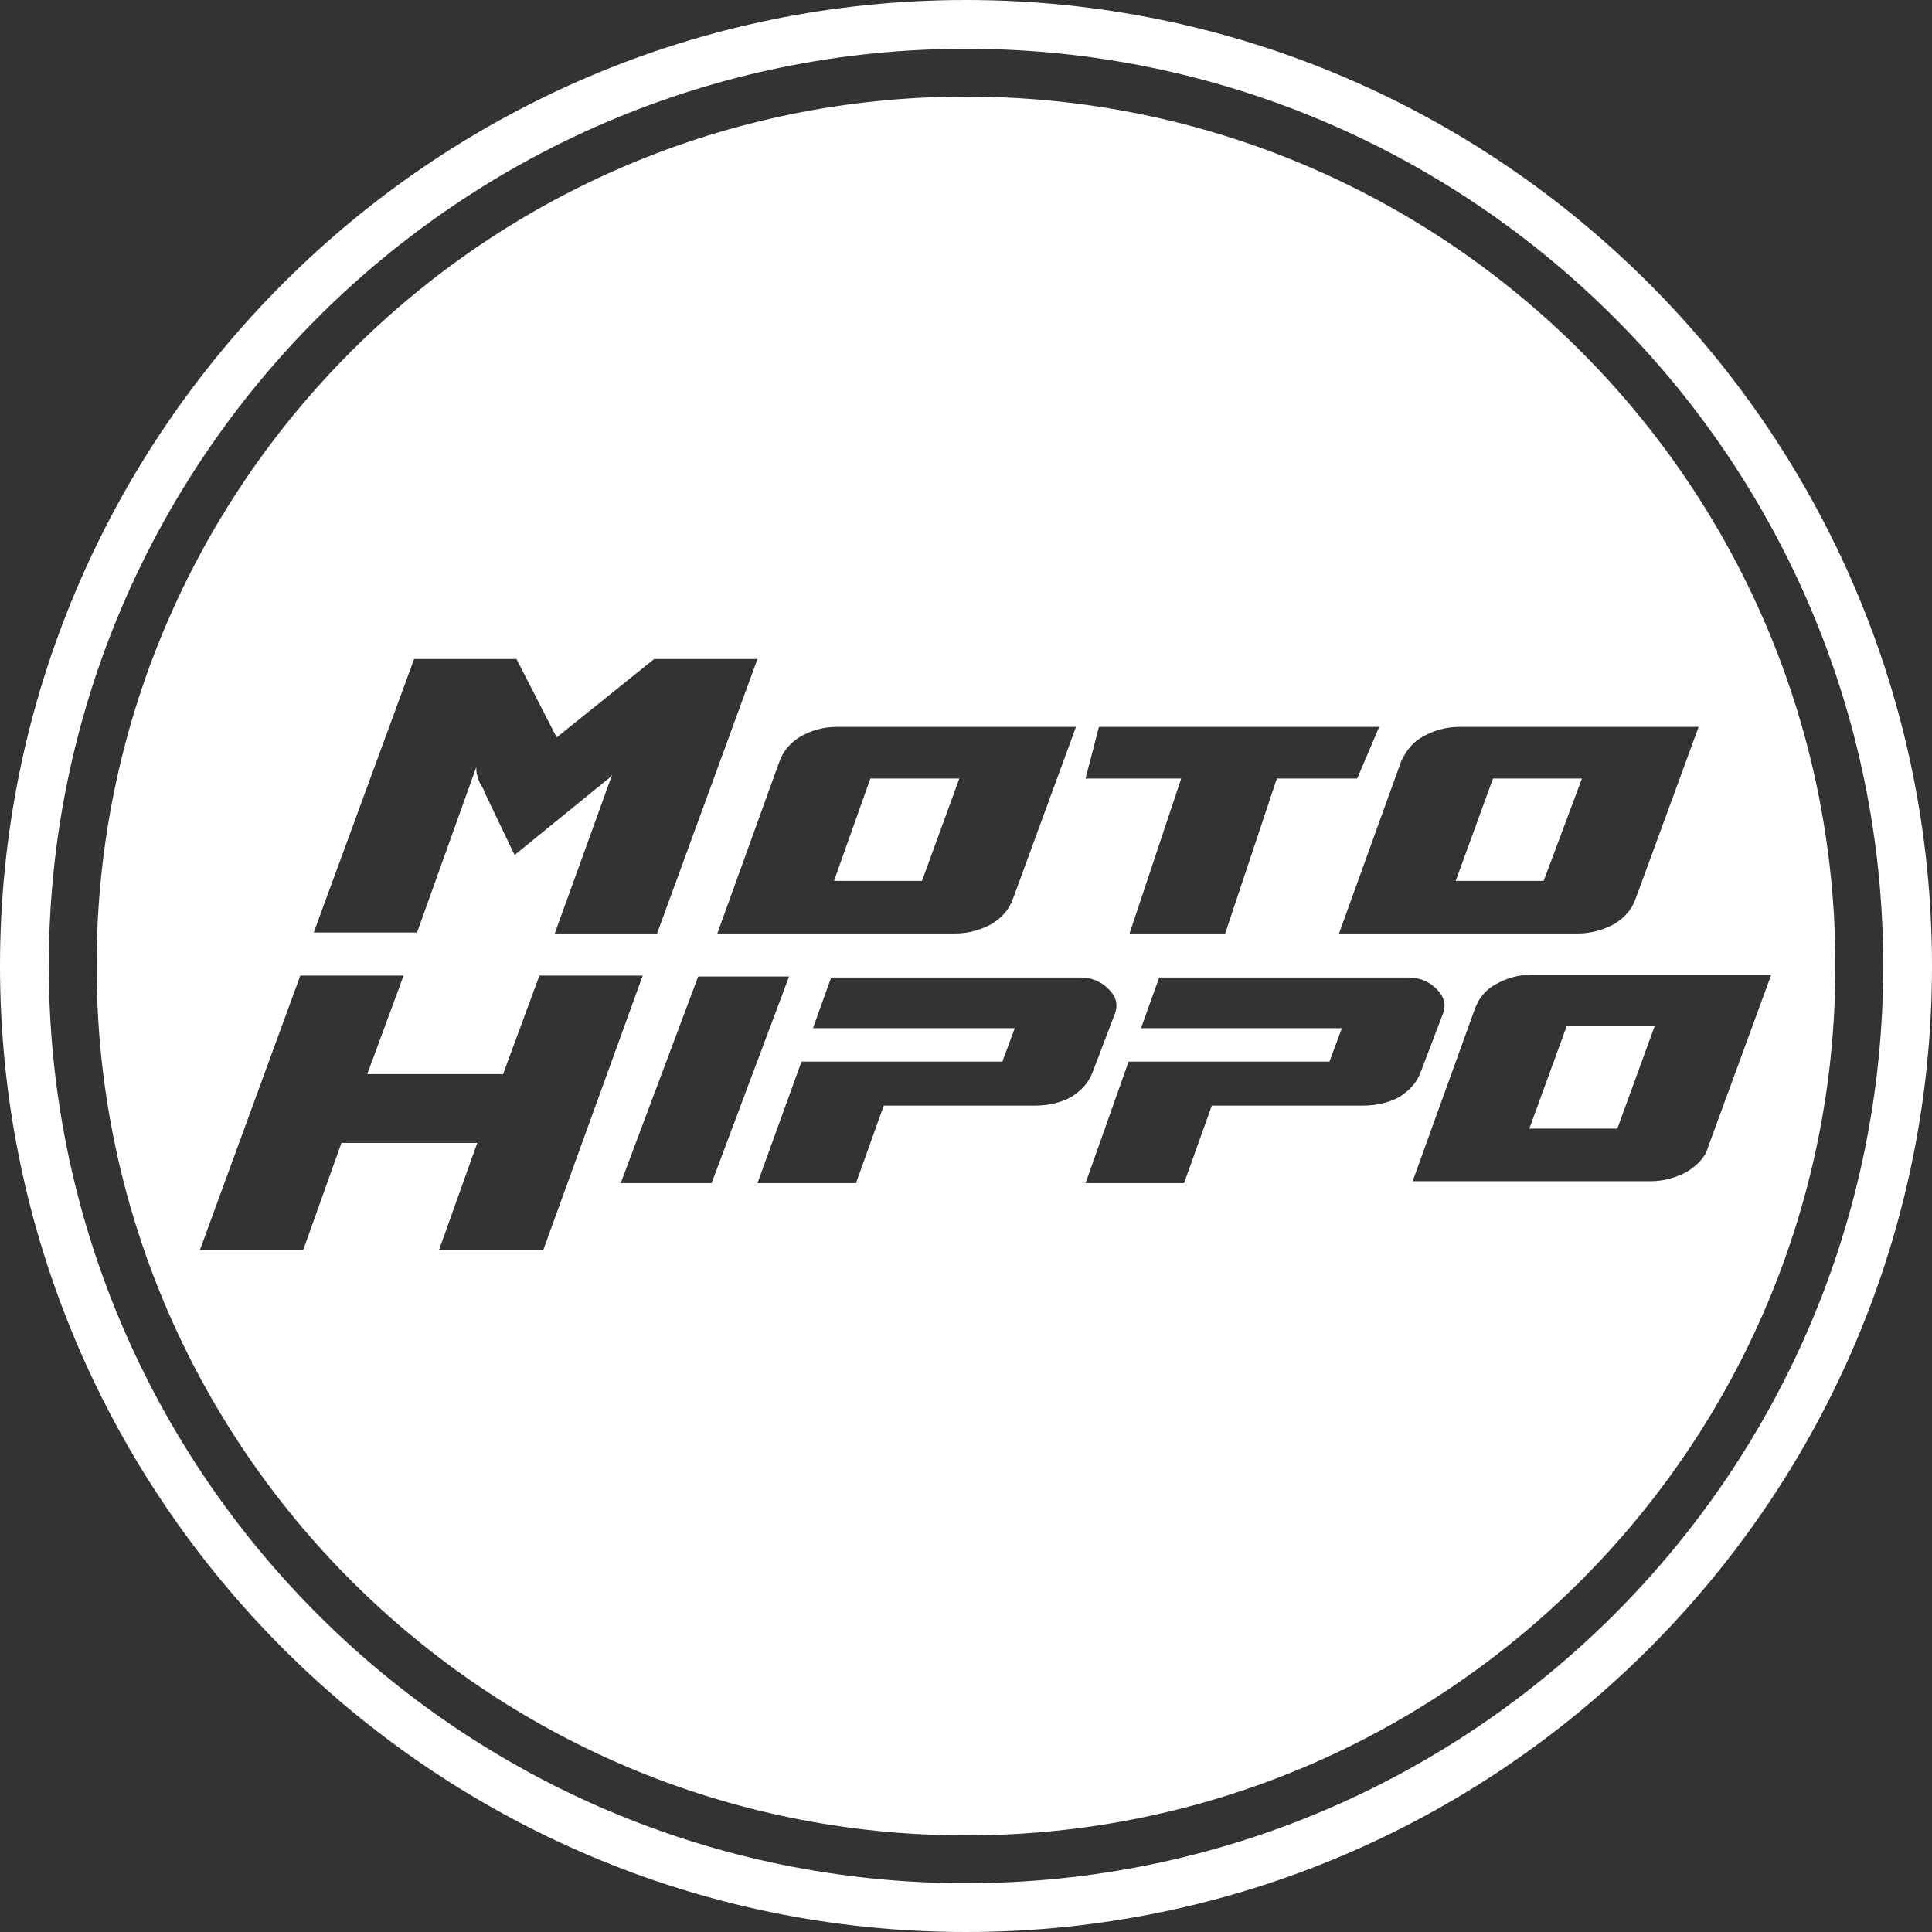
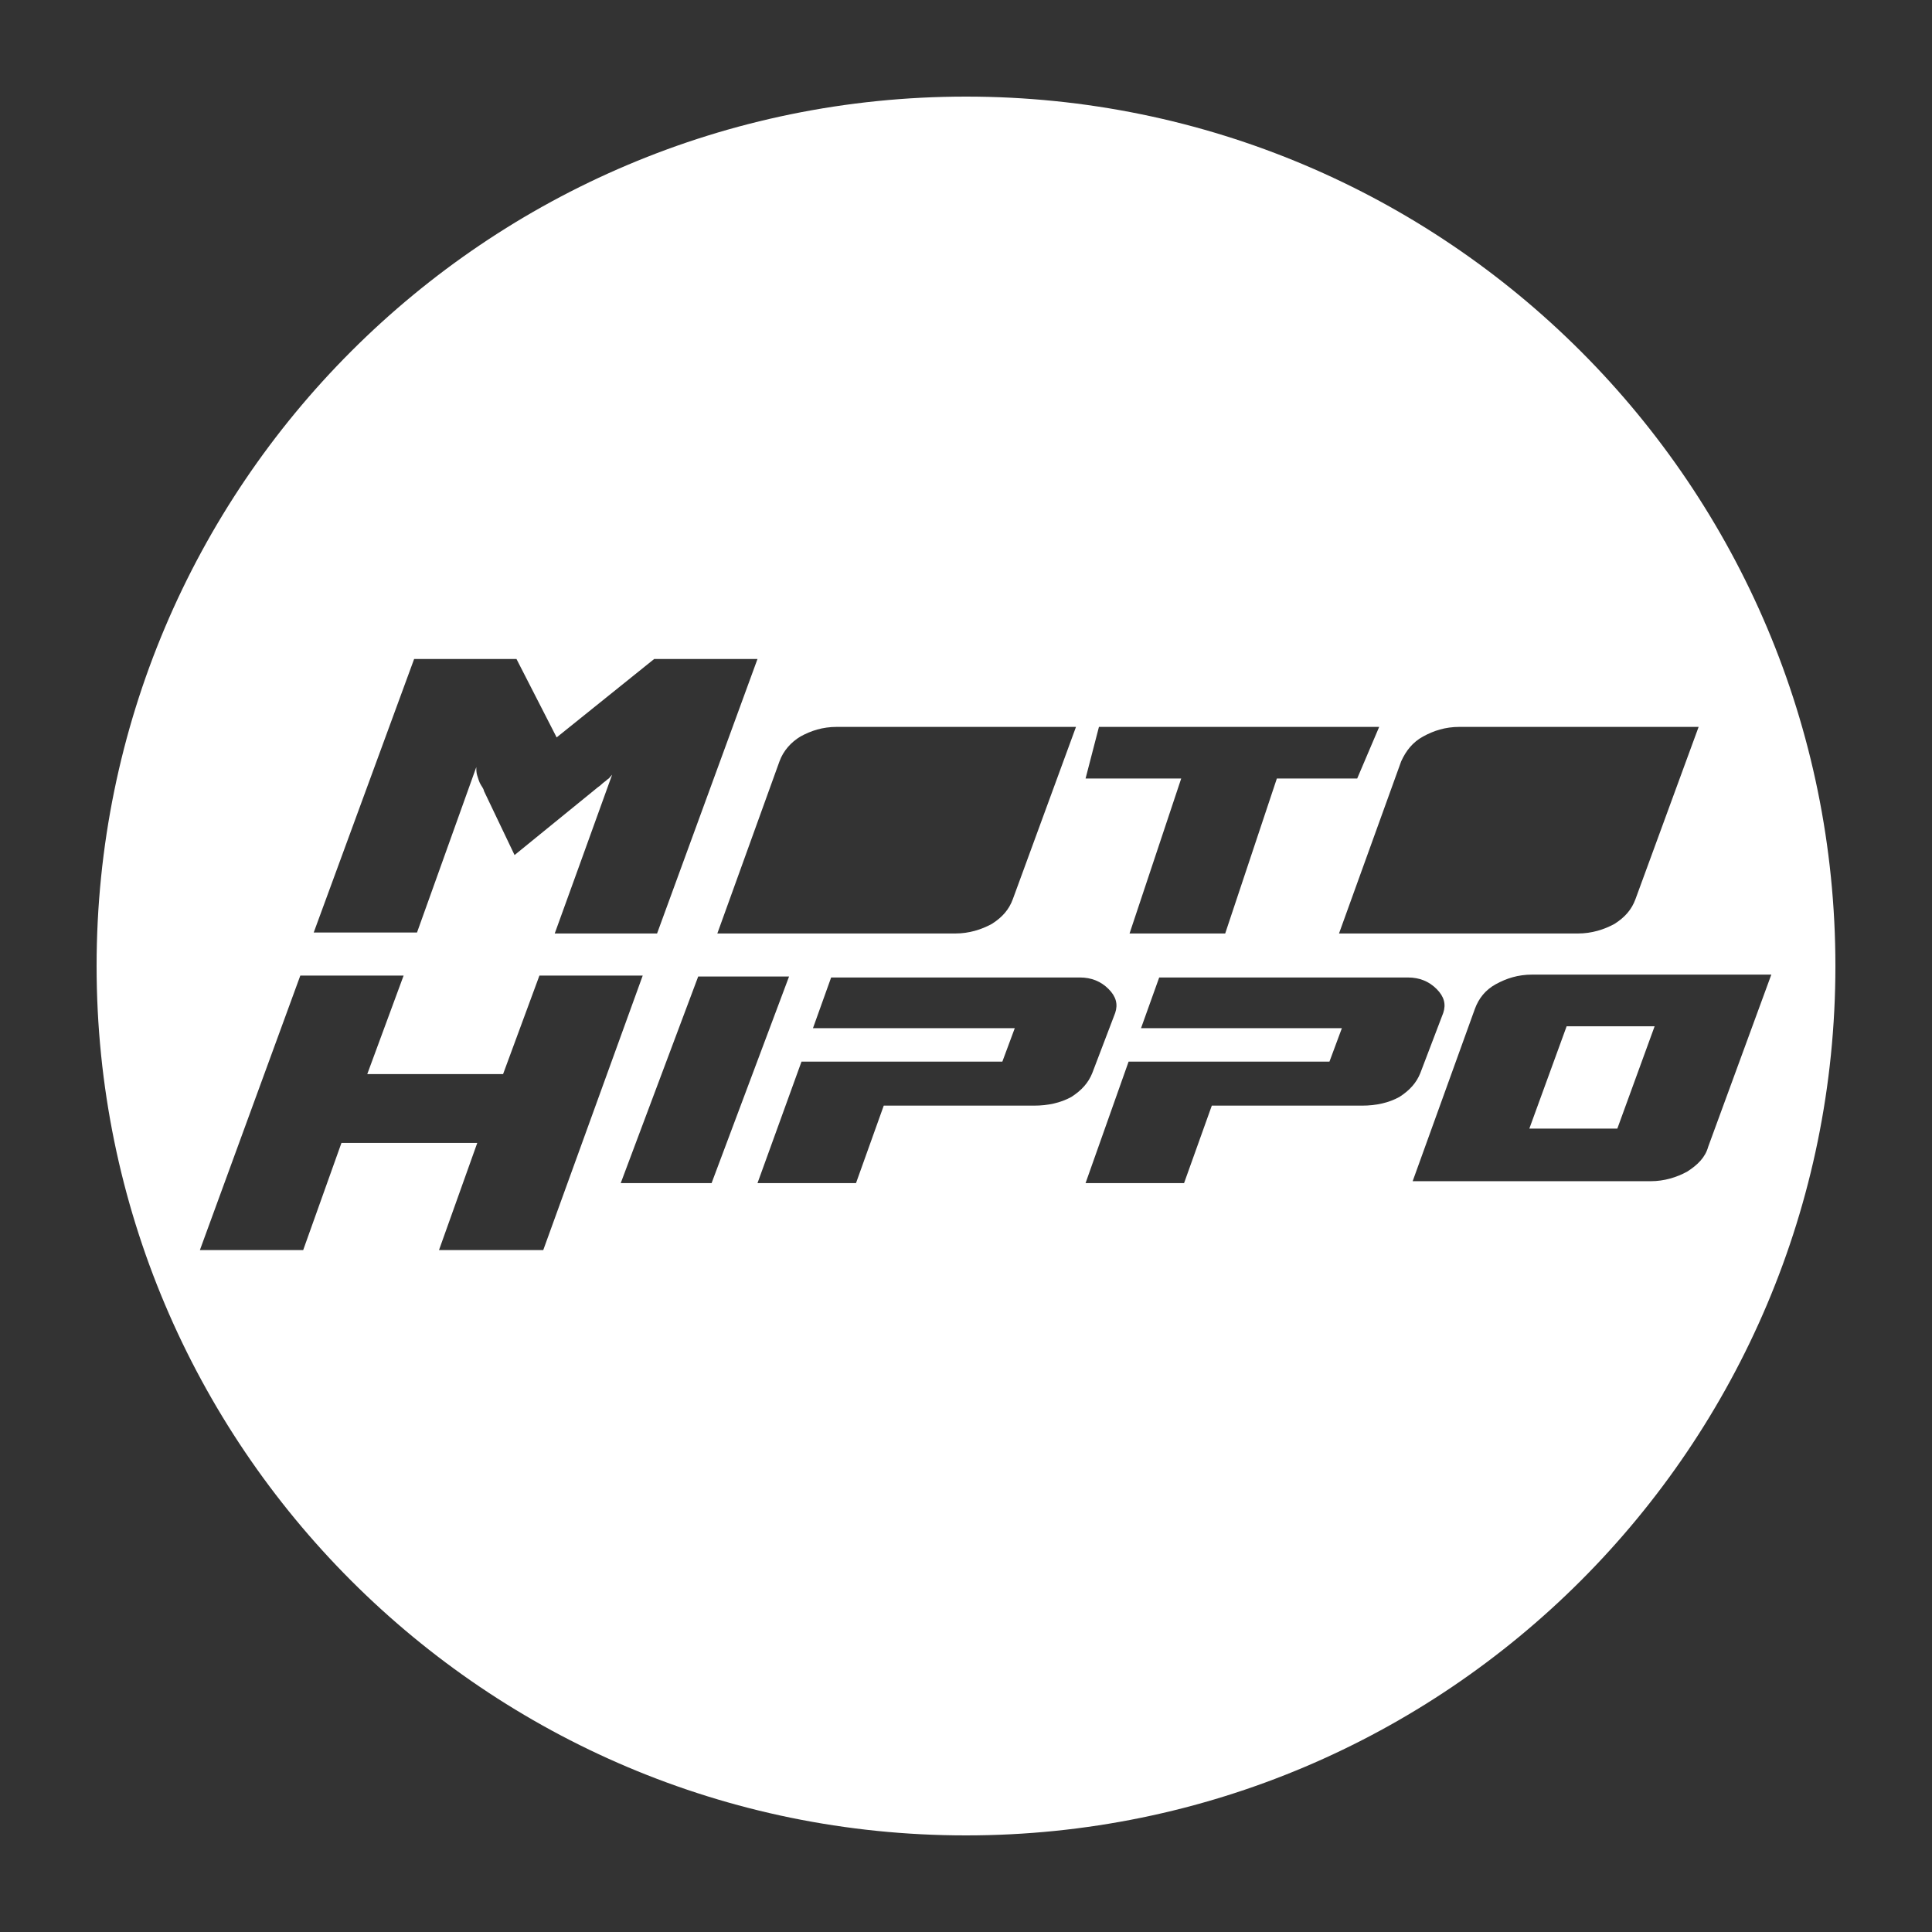
<svg xmlns="http://www.w3.org/2000/svg" version="1.1" id="MH_Logo" x="0px" y="0px" viewBox="0 0 202 202" style="enable-background:new 0 0 202 202;" xml:space="preserve">
  <rect x="0" y="0" width="202" height="202" fill="#333333" stroke="none" />
  <style type="text/css">
	.st0{fill:#FFFFFF;}
</style>
  <g>
-     <polygon class="st0" points="100.3,81.4 91,81.4 87.2,92.1 96.4,92.1  " />
    <polygon class="st0" points="159.9,118 169.1,118 173,107.3 163.8,107.3  " />
-     <polygon class="st0" points="165.4,81.4 156.1,81.4 152.2,92.1 161.4,92.1  " />
    <path class="st0" d="M101,10.1c-50.2,0-90.9,40.7-90.9,90.9s40.7,90.9,90.9,90.9s90.9-40.7,90.9-90.9S151.2,10.1,101,10.1z    M148.8,77c1.1-0.6,2.3-1,3.8-1h25L171,94c-0.4,1.1-1.1,1.9-2.2,2.6c-1.1,0.6-2.4,1-3.8,1H140l6.5-18C147,78.5,147.7,77.6,148.8,77   z M114.9,76h29.3l-2.3,5.4h-8.4l-5.4,16.2h-10l5.4-16.2h-10L114.9,76z M83.7,77c1.1-0.6,2.3-1,3.8-1h25l-6.6,18   c-0.4,1.1-1.1,1.9-2.2,2.6c-1.1,0.6-2.4,1-3.8,1H75l6.5-18C81.9,78.5,82.7,77.6,83.7,77z M43.3,68.9H54l4.2,8.2l10.2-8.2h10.8   L68.7,97.6H58c1.5-4.1,3.5-9.7,6-16.6c-0.2,0.2-0.3,0.4-0.5,0.5c-0.2,0.2-0.4,0.3-0.6,0.5c-0.2,0.2-0.4,0.3-0.5,0.4l-8.6,7   l-3.2-6.7c0-0.1-0.1-0.3-0.3-0.6c-0.2-0.3-0.3-0.7-0.4-1c-0.1-0.3-0.1-0.6-0.1-0.9l-6.2,17.3H32.8L43.3,68.9z M45.9,130.7l4-11.2   H35.7l-4,11.2H20.9L31.4,102h10.8l-3.8,10.3h14.2l3.8-10.3h10.8l-10.4,28.7H45.9z M64.9,123.7l8.1-21.6h9.5l-8.1,21.6H64.9z    M112,114.7c-1.1,0.6-2.4,0.9-3.9,0.9H92.4l-2.9,8.1H79.2l4.6-12.7h0.4h20.6l1.3-3.5H85.4H85l1.9-5.3h26c1.2,0,2.2,0.4,3,1.2   c0.8,0.8,1,1.6,0.7,2.5l-2.4,6.3C113.8,113.2,113.1,114,112,114.7z M146.3,114.7c-1.1,0.6-2.4,0.9-3.9,0.9h-15.7l-2.9,8.1h-10.3   L118,111h0.4H139l1.3-3.5h-20.6h-0.4l1.9-5.3h26c1.2,0,2.2,0.4,3,1.2c0.8,0.8,1,1.6,0.7,2.5l-2.4,6.3   C148.1,113.2,147.4,114,146.3,114.7z M176.4,122.5c-1.1,0.6-2.4,1-3.8,1h-24.9l6.5-18c0.4-1.1,1.1-2,2.2-2.6c1.1-0.6,2.3-1,3.8-1   h25l-6.6,18C178.3,121,177.5,121.8,176.4,122.5z" />
  </g>
  <g id="rond">
-     <path class="st0" d="M101,202C45.3,202,0,156.7,0,101C0,45.3,45.3,0,101,0s101,45.3,101,101C202,156.7,156.7,202,101,202z M101,5.1   c-52.9,0-95.9,43-95.9,95.9c0,52.9,43,95.9,95.9,95.9c52.9,0,95.9-43,95.9-95.9C196.9,48.1,153.9,5.1,101,5.1z" />
-   </g>
+     </g>
</svg>